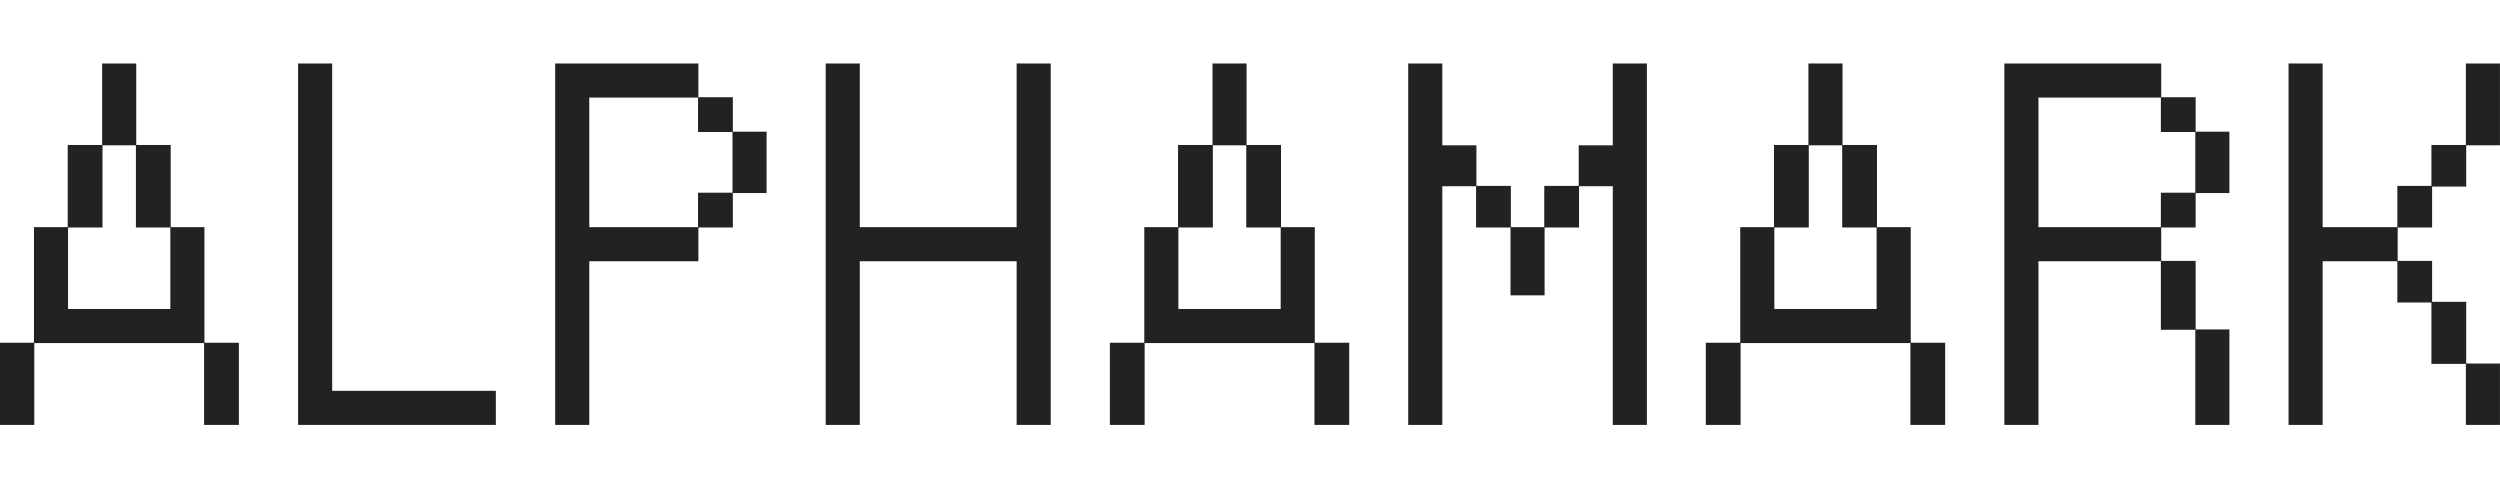
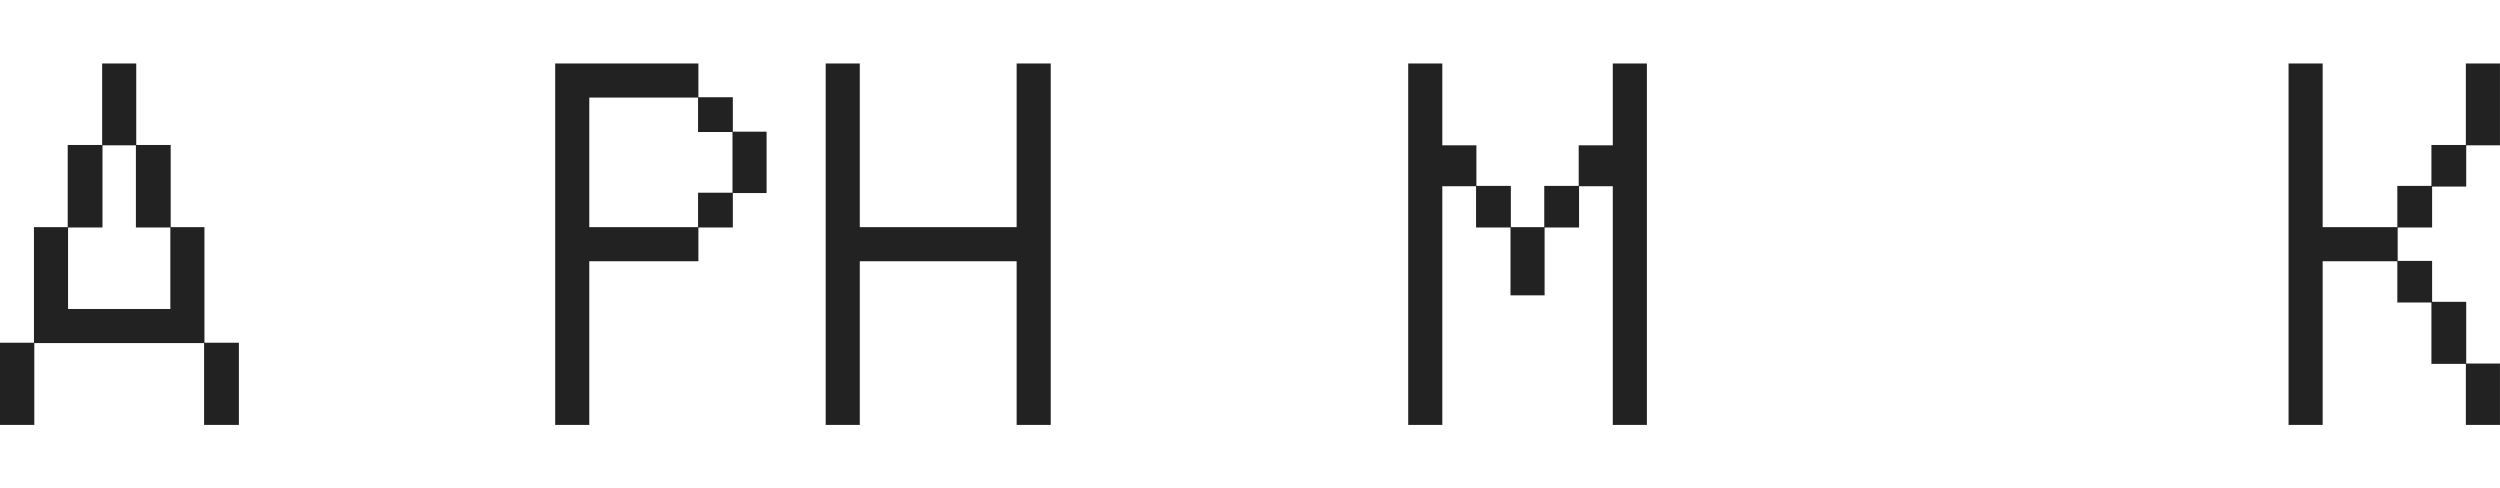
<svg xmlns="http://www.w3.org/2000/svg" width="100%" height="100%" viewBox="0 0 2560 500" fill="none">
  <path d="M209.348 350.961V232.598H174.782V148.452H139.517V65.004H104.601V148.452H69.337V232.598H34.77V350.961H-0.494V435.108H35.12V351.311H208.999V435.108H244.613V350.961H209.348ZM69.686 316.395V232.947H104.951V148.801H139.168V232.947H174.432V316.395H69.686Z" fill="#222223" />
  <path d="M784.983 134.835H750.417V99.57H715.153V65.004H568.508V435.108H603.423V267.513H715.153V232.947H750.417V197.683H784.983V134.835ZM603.423 99.919H714.803V135.184H750.068V197.333H714.803V232.598H603.423V99.919Z" fill="#222223" />
  <path d="M1041.03 65.004V232.598H880.421V65.004H845.506V232.598V267.513V435.108H880.421V267.513H1041.03V435.108H1075.95V267.513V232.598V65.004H1041.03Z" fill="#222223" />
-   <path d="M1346.35 350.961V232.598H1311.78V148.452H1276.51V65.004H1241.6V148.452H1206.33V232.598H1171.77V350.961H1136.5V435.108H1172.12V351.311H1346V435.108H1381.61V350.961H1346.35ZM1206.68 316.395V232.947H1241.95V148.801H1276.17V232.947H1311.43V316.395H1206.68Z" fill="#222223" />
-   <path d="M1956.59 350.961V232.598H1922.02V148.452H1886.76V65.004H1851.84V148.452H1816.58V232.598H1782.01V350.961H1746.74V435.108H1782.36V351.311H1956.24V435.108H1991.85V350.961H1956.59ZM1921.67 316.395H1816.92V232.947H1852.19V148.801H1886.41V232.947H1921.67V316.395Z" fill="#222223" />
-   <path d="M2248.34 232.947V197.683H2282.91V134.835H2248.34V99.57H2213.08V65.004H2052.47V435.108H2087.38V267.513H2212.73V337.694H2247.99V435.108H2282.91V337.344H2248.34V267.164H2213.08V232.947H2248.34ZM2087.38 99.919H2212.73V135.184H2247.99V197.333H2212.73V232.598H2087.38V99.919Z" fill="#222223" />
  <path d="M2490.48 232.947V191.049H2525.4V148.801H2559.96V65.004H2525.05V148.452H2489.78V190.35H2454.87V232.598H2378.4V65.004H2343.49V232.598V267.513V435.108H2378.4V267.513H2454.87V309.761H2489.78V372.609H2525.05V435.108H2559.96V372.26H2525.4V309.063H2490.48V267.164H2455.22V232.947H2490.48Z" fill="#222223" />
-   <path d="M340.144 400.192V65.004H305.229V400.192V413.809V435.108H507.738V400.192H340.144Z" fill="#222223" />
  <path d="M1651.5 65.008V148.805H1616.59V190.354H1581.32V232.602H1547.11V190.354H1511.84V148.805H1476.93V65.008H1442.01V435.111H1476.93V190.703H1511.49V232.951H1546.76V302.433H1581.67V232.951H1616.94V190.703H1651.5V435.111H1686.42V65.008H1651.5Z" fill="#222223" />
</svg>